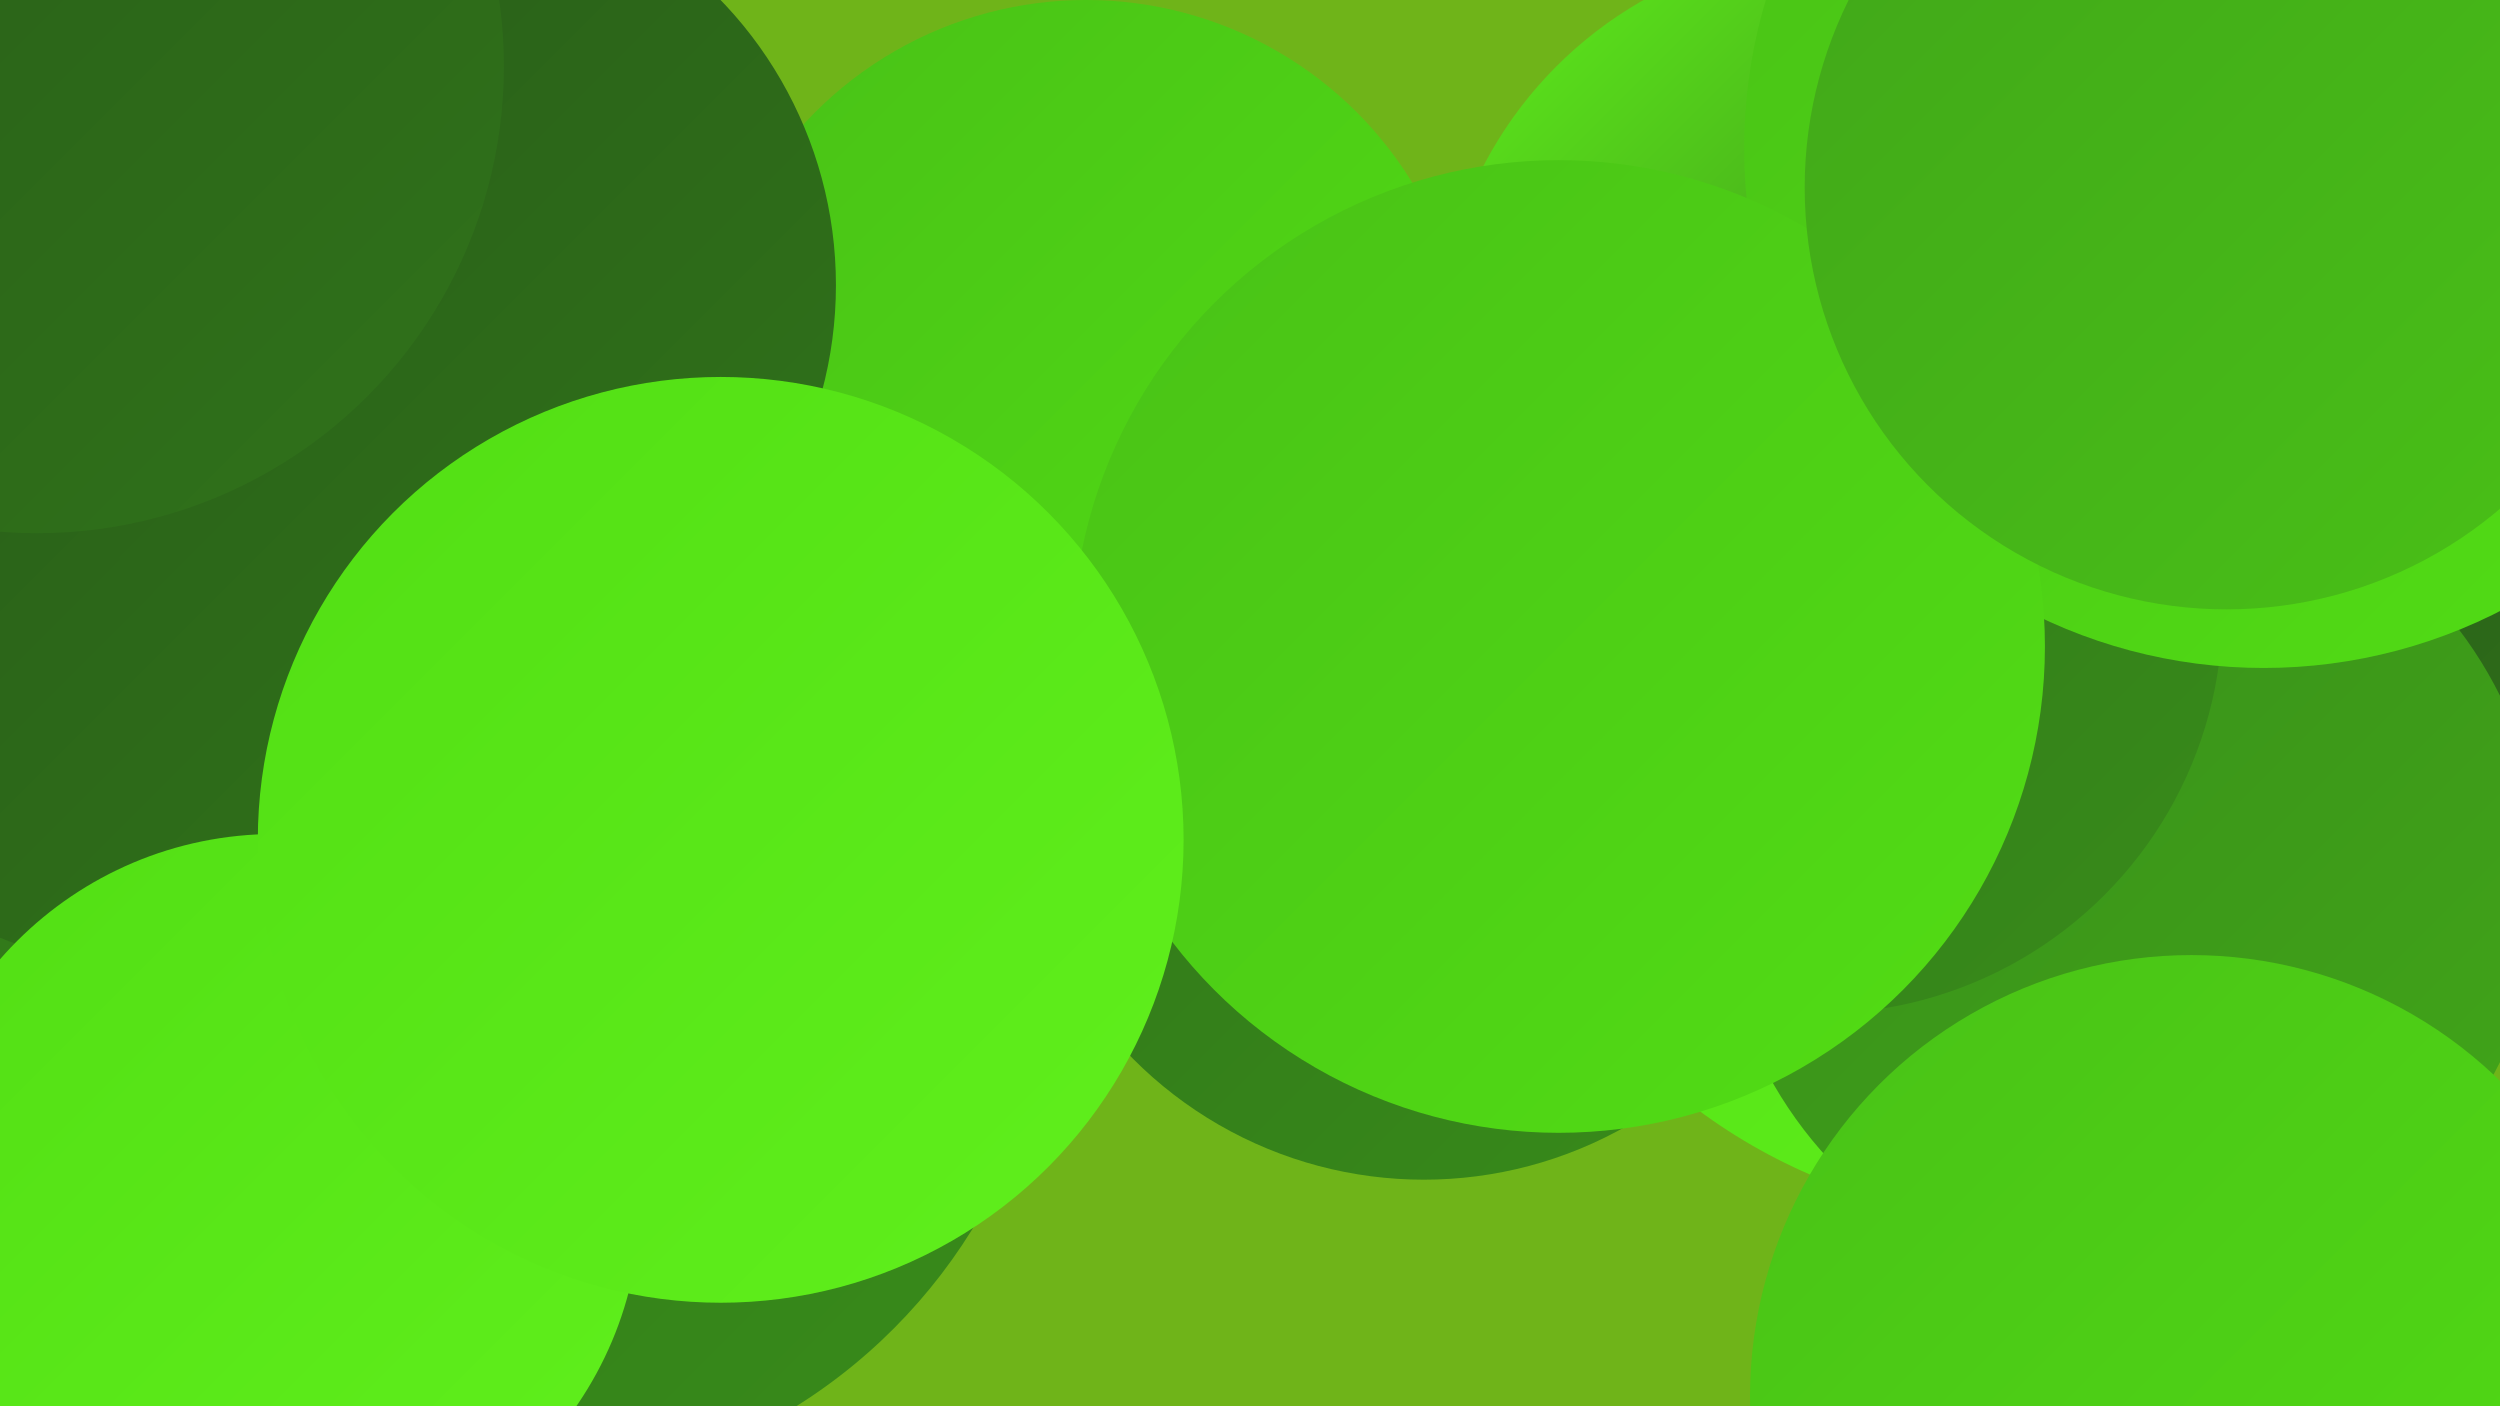
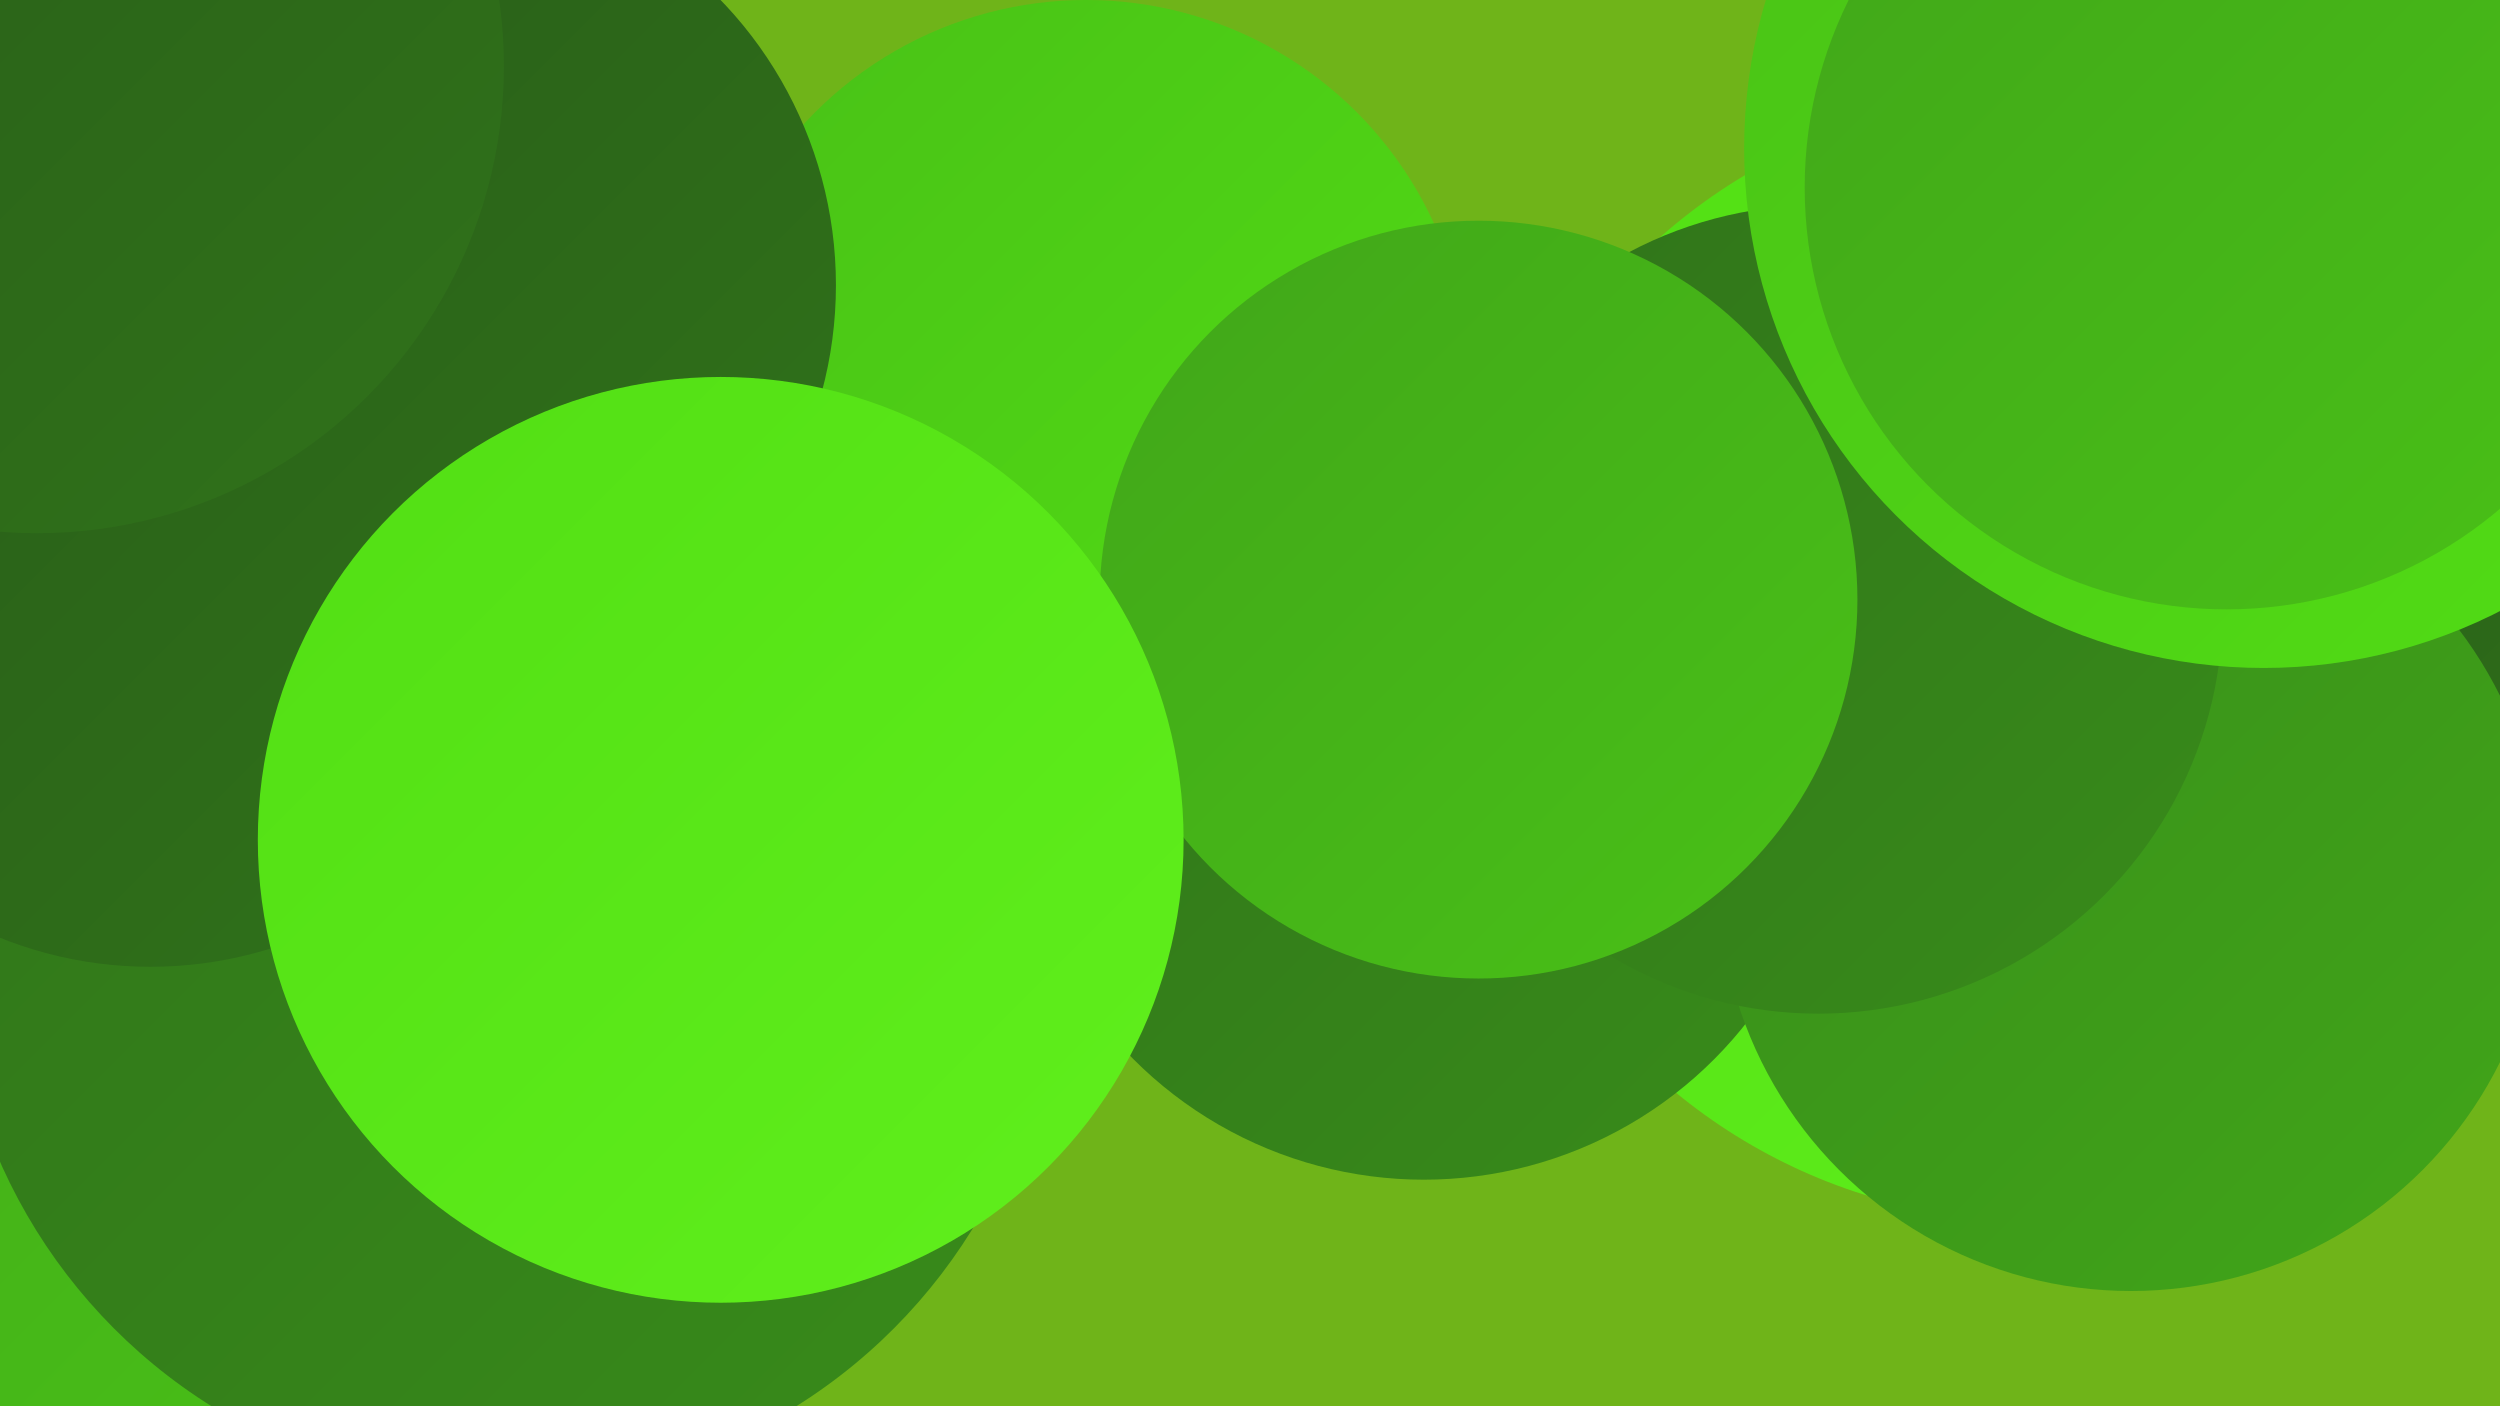
<svg xmlns="http://www.w3.org/2000/svg" width="1280" height="720">
  <defs>
    <linearGradient id="grad0" x1="0%" y1="0%" x2="100%" y2="100%">
      <stop offset="0%" style="stop-color:#285b18;stop-opacity:1" />
      <stop offset="100%" style="stop-color:#30731a;stop-opacity:1" />
    </linearGradient>
    <linearGradient id="grad1" x1="0%" y1="0%" x2="100%" y2="100%">
      <stop offset="0%" style="stop-color:#30731a;stop-opacity:1" />
      <stop offset="100%" style="stop-color:#388c1a;stop-opacity:1" />
    </linearGradient>
    <linearGradient id="grad2" x1="0%" y1="0%" x2="100%" y2="100%">
      <stop offset="0%" style="stop-color:#388c1a;stop-opacity:1" />
      <stop offset="100%" style="stop-color:#41a619;stop-opacity:1" />
    </linearGradient>
    <linearGradient id="grad3" x1="0%" y1="0%" x2="100%" y2="100%">
      <stop offset="0%" style="stop-color:#41a619;stop-opacity:1" />
      <stop offset="100%" style="stop-color:#49c117;stop-opacity:1" />
    </linearGradient>
    <linearGradient id="grad4" x1="0%" y1="0%" x2="100%" y2="100%">
      <stop offset="0%" style="stop-color:#49c117;stop-opacity:1" />
      <stop offset="100%" style="stop-color:#52de14;stop-opacity:1" />
    </linearGradient>
    <linearGradient id="grad5" x1="0%" y1="0%" x2="100%" y2="100%">
      <stop offset="0%" style="stop-color:#52de14;stop-opacity:1" />
      <stop offset="100%" style="stop-color:#60f01c;stop-opacity:1" />
    </linearGradient>
    <linearGradient id="grad6" x1="0%" y1="0%" x2="100%" y2="100%">
      <stop offset="0%" style="stop-color:#60f01c;stop-opacity:1" />
      <stop offset="100%" style="stop-color:#285b18;stop-opacity:1" />
    </linearGradient>
  </defs>
  <rect width="1280" height="720" fill="#6fb419" />
  <circle cx="15" cy="535" r="242" fill="url(#grad3)" />
  <circle cx="1041" cy="337" r="288" fill="url(#grad5)" />
-   <circle cx="944" cy="181" r="208" fill="url(#grad6)" />
  <circle cx="1208" cy="352" r="196" fill="url(#grad0)" />
  <circle cx="177" cy="137" r="187" fill="url(#grad2)" />
  <circle cx="729" cy="394" r="210" fill="url(#grad1)" />
  <circle cx="258" cy="481" r="282" fill="url(#grad1)" />
  <circle cx="556" cy="196" r="196" fill="url(#grad4)" />
  <circle cx="77" cy="288" r="207" fill="url(#grad0)" />
  <circle cx="1091" cy="450" r="211" fill="url(#grad2)" />
  <circle cx="931" cy="312" r="207" fill="url(#grad1)" />
  <circle cx="1159" cy="76" r="266" fill="url(#grad4)" />
  <circle cx="757" cy="307" r="194" fill="url(#grad3)" />
-   <circle cx="141" cy="614" r="187" fill="url(#grad5)" />
-   <circle cx="798" cy="331" r="249" fill="url(#grad4)" />
  <circle cx="218" cy="146" r="210" fill="url(#grad0)" />
-   <circle cx="1122" cy="715" r="226" fill="url(#grad4)" />
  <circle cx="19" cy="34" r="239" fill="url(#grad0)" />
  <circle cx="1140" cy="96" r="216" fill="url(#grad3)" />
  <circle cx="369" cy="430" r="237" fill="url(#grad5)" />
</svg>